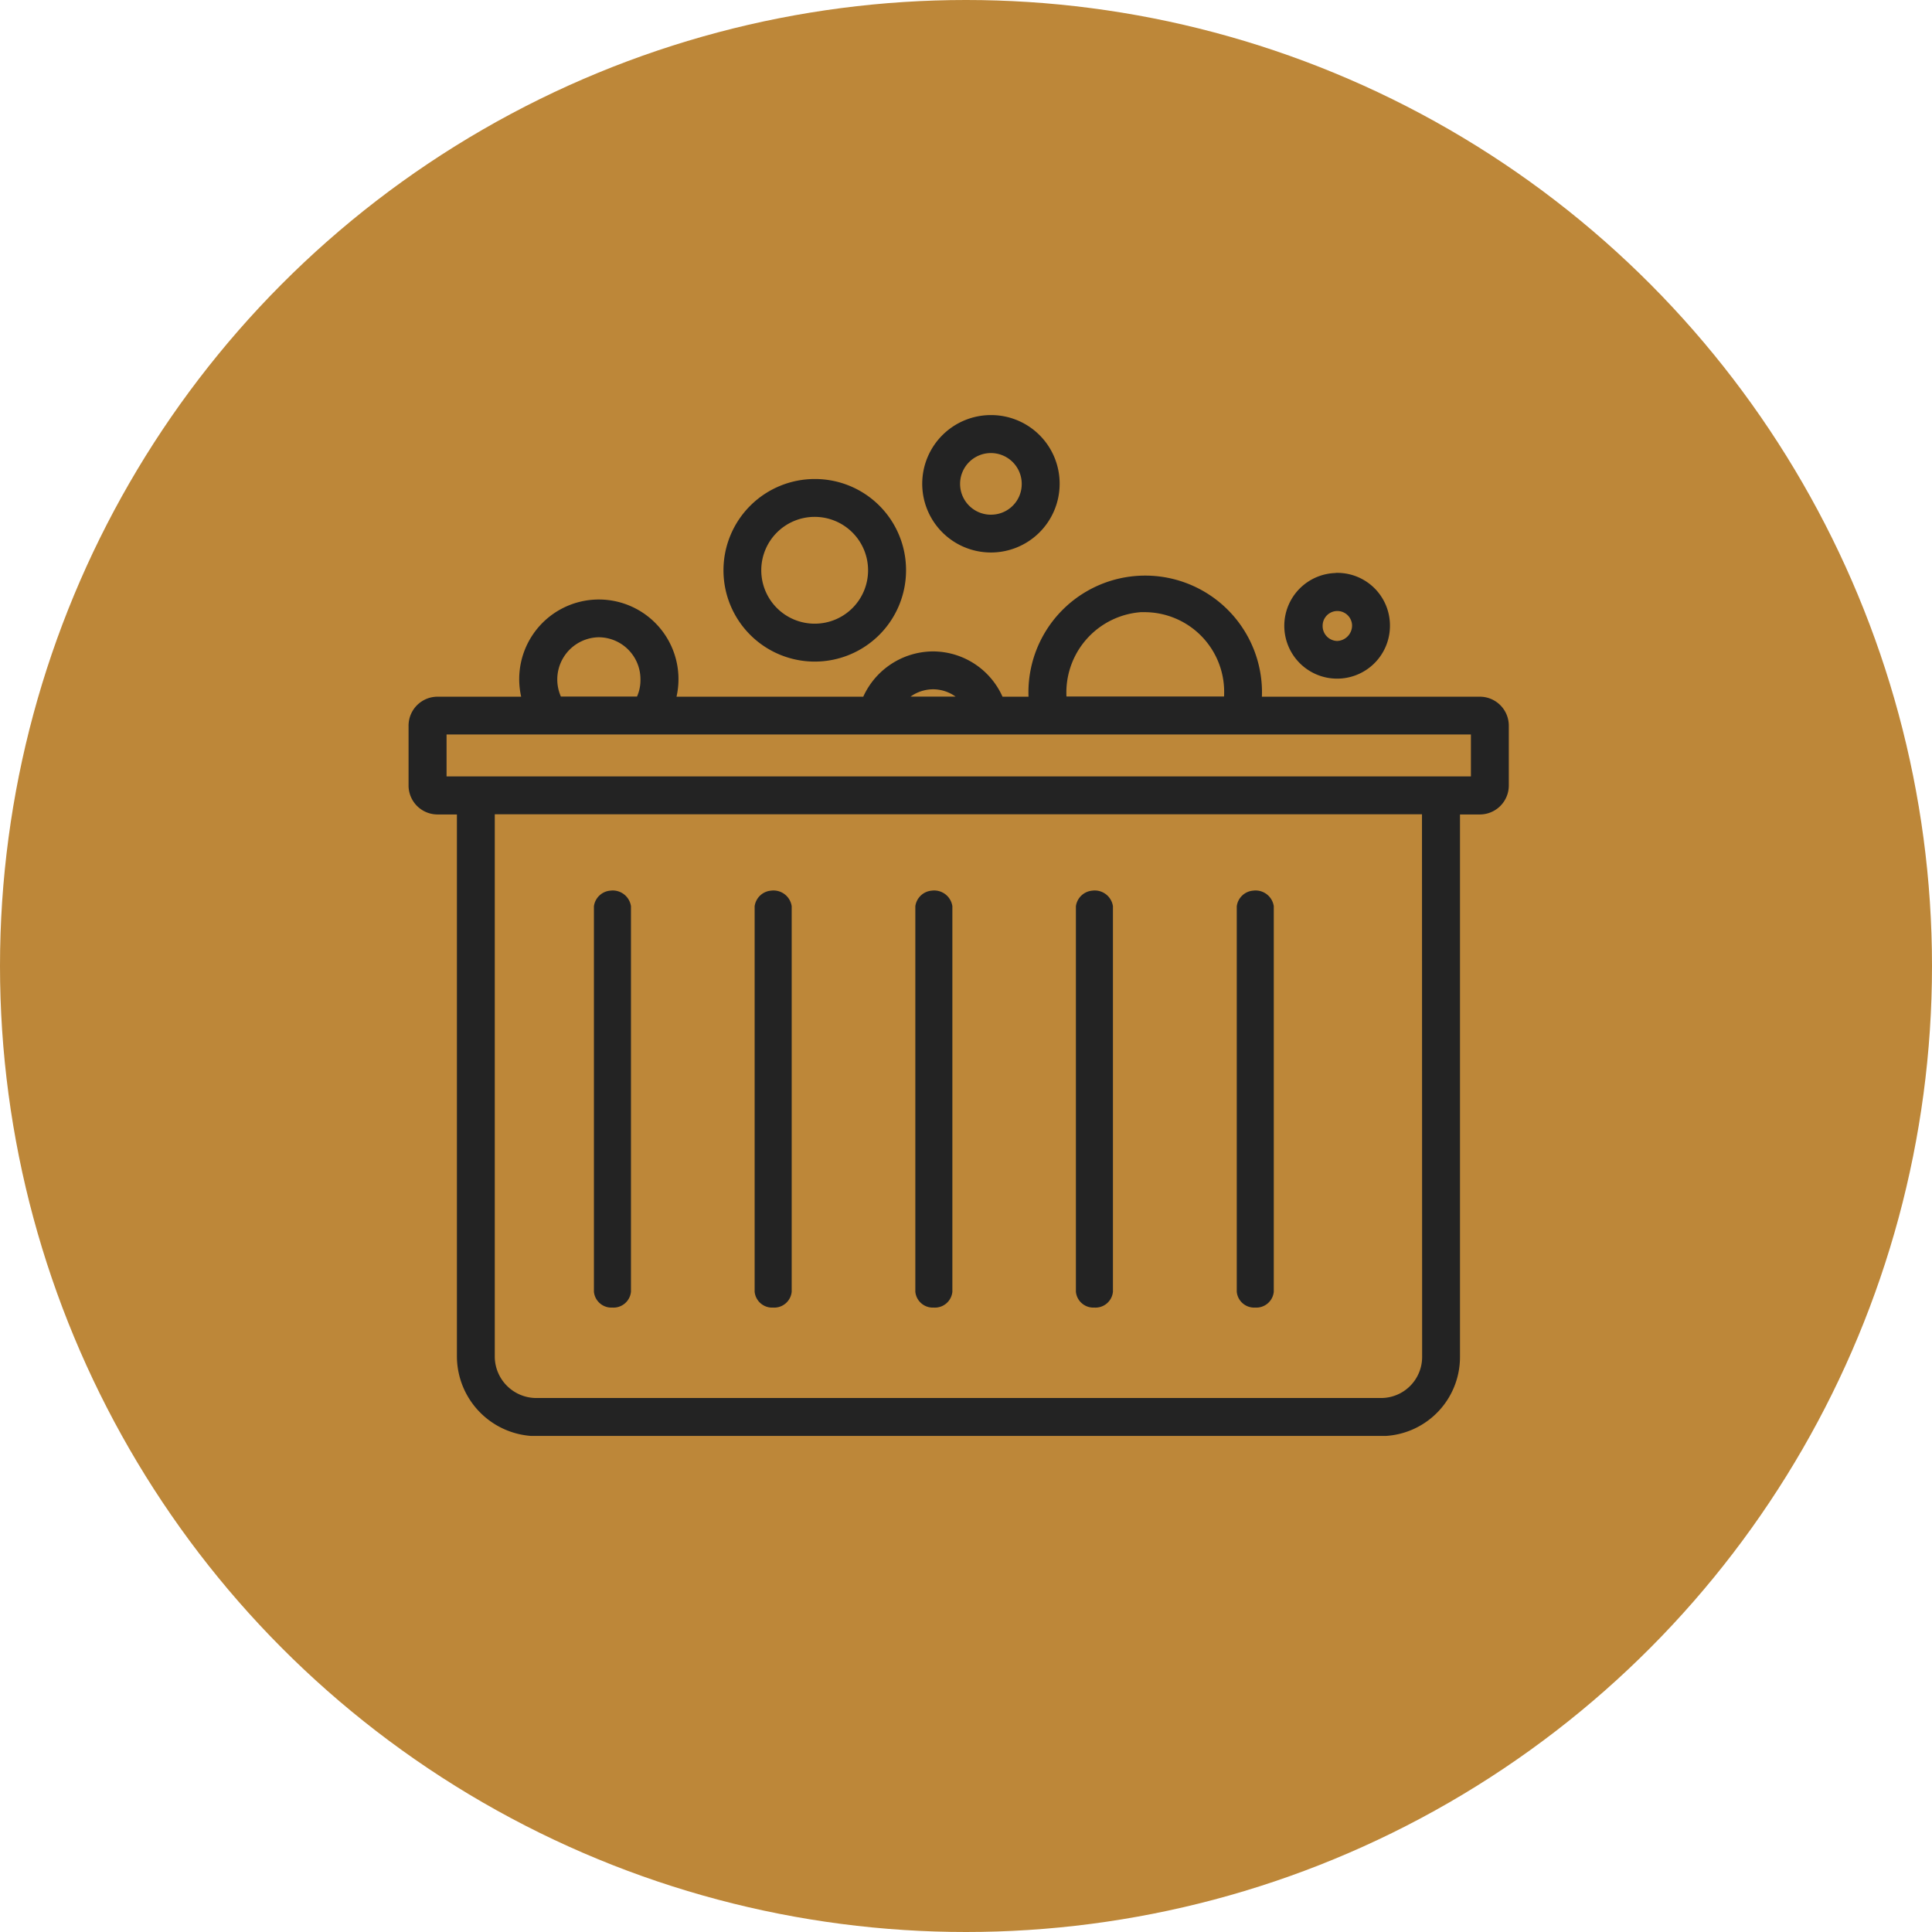
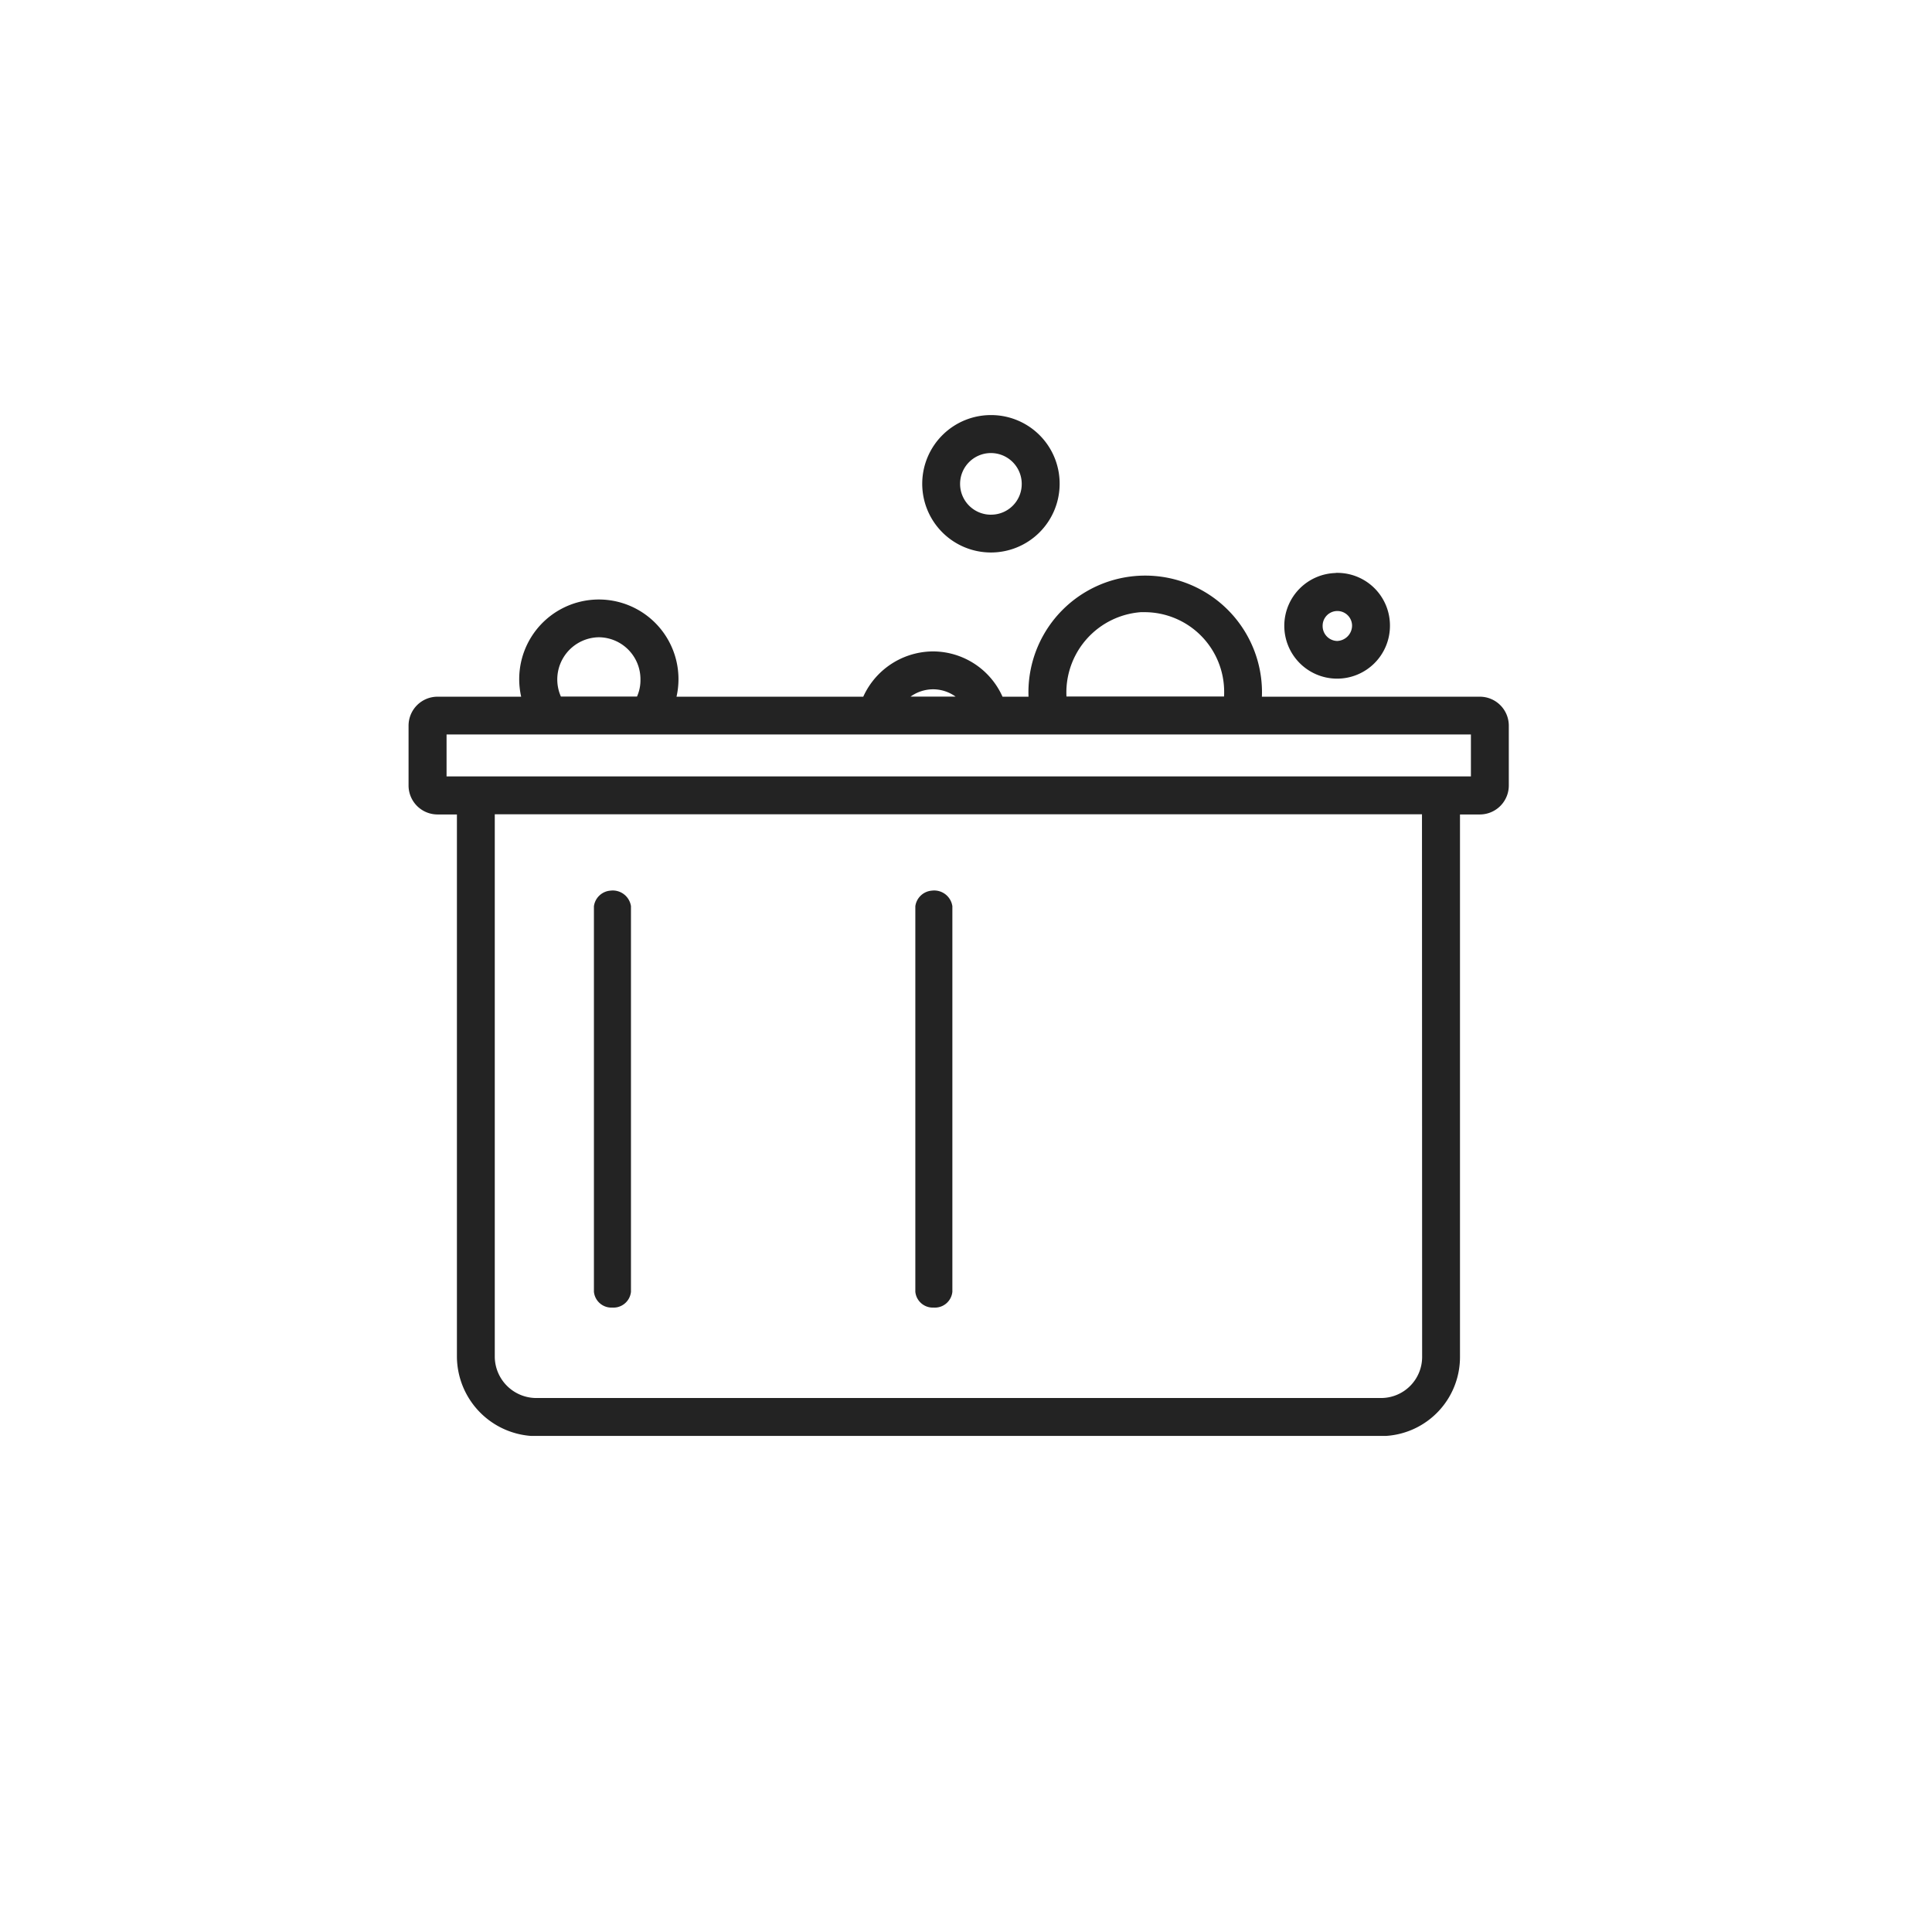
<svg xmlns="http://www.w3.org/2000/svg" width="64" height="64" viewBox="0 0 64 64">
  <g id="ג_קוזי" data-name="ג'קוזי" transform="translate(-207 -799)">
    <g id="ג_קוזי-2" data-name="ג'קוזי" transform="translate(-364 -31)">
-       <circle id="Ellipse_26" data-name="Ellipse 26" cx="32" cy="32" r="32" transform="translate(571 830)" fill="#bd8739" />
      <g id="Group_5635" data-name="Group 5635" transform="translate(-1948.667 -1019.758)">
        <path id="Path_41878" data-name="Path 41878" d="M2569.183,1869.931a1.5,1.5,0,1,0,1.5,1.507v-.011a1.493,1.493,0,0,0-1.49-1.5Zm0,2.252a.744.744,0,0,1-.73-.755.737.737,0,1,1,1.475,0A.762.762,0,0,1,2569.183,1872.183Z" transform="translate(-5.222 -0.942)" fill="#232323" stroke="#232323" stroke-width="0.5" />
        <path id="Path_41879" data-name="Path 41879" d="M2555.574,1863.758a2.026,2.026,0,1,0,2.009,2.043v-.017A2.02,2.02,0,0,0,2555.574,1863.758Zm0,3.3a1.271,1.271,0,1,1,1.253-1.289v.018a1.263,1.263,0,0,1-1.253,1.27Z" transform="translate(-3.064)" fill="#232323" stroke="#232323" stroke-width="0.5" />
-         <path id="Path_41880" data-name="Path 41880" d="M2548.551,1866.257a2.774,2.774,0,1,0,2.758,2.79v-.023A2.766,2.766,0,0,0,2548.551,1866.257Zm0,4.792a2.019,2.019,0,1,1,2-2.036v.01A2.016,2.016,0,0,1,2548.551,1871.049Z" transform="translate(-1.878 -0.381)" fill="#232323" stroke="#232323" stroke-width="0.5" />
        <path id="Path_41881" data-name="Path 41881" d="M2568.69,1874.044H2561.2a3.849,3.849,0,0,0,.022-.393,3.618,3.618,0,0,0-7.237,0,3.782,3.782,0,0,0,.023.393h-1.3a2.277,2.277,0,0,0-2.146-1.5,2.3,2.3,0,0,0-2.131,1.5h-6.688a2.388,2.388,0,1,0-4.477,0h-3.108a.71.71,0,0,0-.707.71v1.98a.71.71,0,0,0,.707.711h.895v18.219a2.4,2.4,0,0,0,2.214,2.368h28.3a2.367,2.367,0,0,0,2.214-2.368v-18.219h.909a.71.71,0,0,0,.708-.711v-1.98a.71.71,0,0,0-.71-.71Zm-11.091-3.3a2.89,2.89,0,0,1,2.87,2.9,2.946,2.946,0,0,1-.025.393h-5.677a2.918,2.918,0,0,1,2.831-3.3Zm-7.033,2.555a1.53,1.53,0,0,1,1.318.741h-2.618a1.54,1.54,0,0,1,1.3-.741Zm-11.061-1.724a1.64,1.64,0,0,1,1.628,1.648,1.584,1.584,0,0,1-.211.816h-2.828a1.648,1.648,0,0,1,1.411-2.464Zm27.522,24.083a1.611,1.611,0,0,1-1.6,1.618h-28.02a1.629,1.629,0,0,1-1.6-1.618v-18.219h31.215Zm1.616-18.973H2534.21v-1.89h34.433Z" transform="translate(0 -0.957)" fill="#232323" stroke="#232323" stroke-width="0.5" />
-         <path id="Path_41884" data-name="Path 41884" d="M2566.187,1895.671a.346.346,0,0,0,.378-.3h0V1882.63a.373.373,0,0,0-.422-.3.359.359,0,0,0-.333.3v12.741a.344.344,0,0,0,.376.3Z" transform="translate(-4.938 -2.834)" fill="#232323" stroke="#232323" stroke-width="0.471" />
-         <path id="Path_41885" data-name="Path 41885" d="M2559.9,1895.671a.345.345,0,0,0,.378-.3h0V1882.63a.373.373,0,0,0-.421-.3.364.364,0,0,0-.335.3v12.741a.346.346,0,0,0,.377.3Z" transform="translate(-3.979 -2.834)" fill="#232323" stroke="#232323" stroke-width="0.471" />
        <path id="Path_41886" data-name="Path 41886" d="M2553.622,1895.671a.345.345,0,0,0,.378-.3h0V1882.63a.373.373,0,0,0-.422-.3.363.363,0,0,0-.334.3v12.741a.346.346,0,0,0,.377.3Z" transform="translate(-3.02 -2.834)" fill="#232323" stroke="#232323" stroke-width="0.471" />
        <path id="Path_41887" data-name="Path 41887" d="M2541.058,1895.671a.346.346,0,0,0,.378-.3h0V1882.63a.374.374,0,0,0-.422-.3.362.362,0,0,0-.334.3v12.741a.346.346,0,0,0,.377.3Z" transform="translate(-1.103 -2.834)" fill="#232323" stroke="#232323" stroke-width="0.471" />
-         <path id="Path_41888" data-name="Path 41888" d="M2547.34,1895.671a.345.345,0,0,0,.378-.3h0V1882.63a.373.373,0,0,0-.422-.3.363.363,0,0,0-.334.3v12.741a.346.346,0,0,0,.377.3Z" transform="translate(-2.061 -2.834)" fill="#232323" stroke="#232323" stroke-width="0.471" />
      </g>
    </g>
  </g>
</svg>